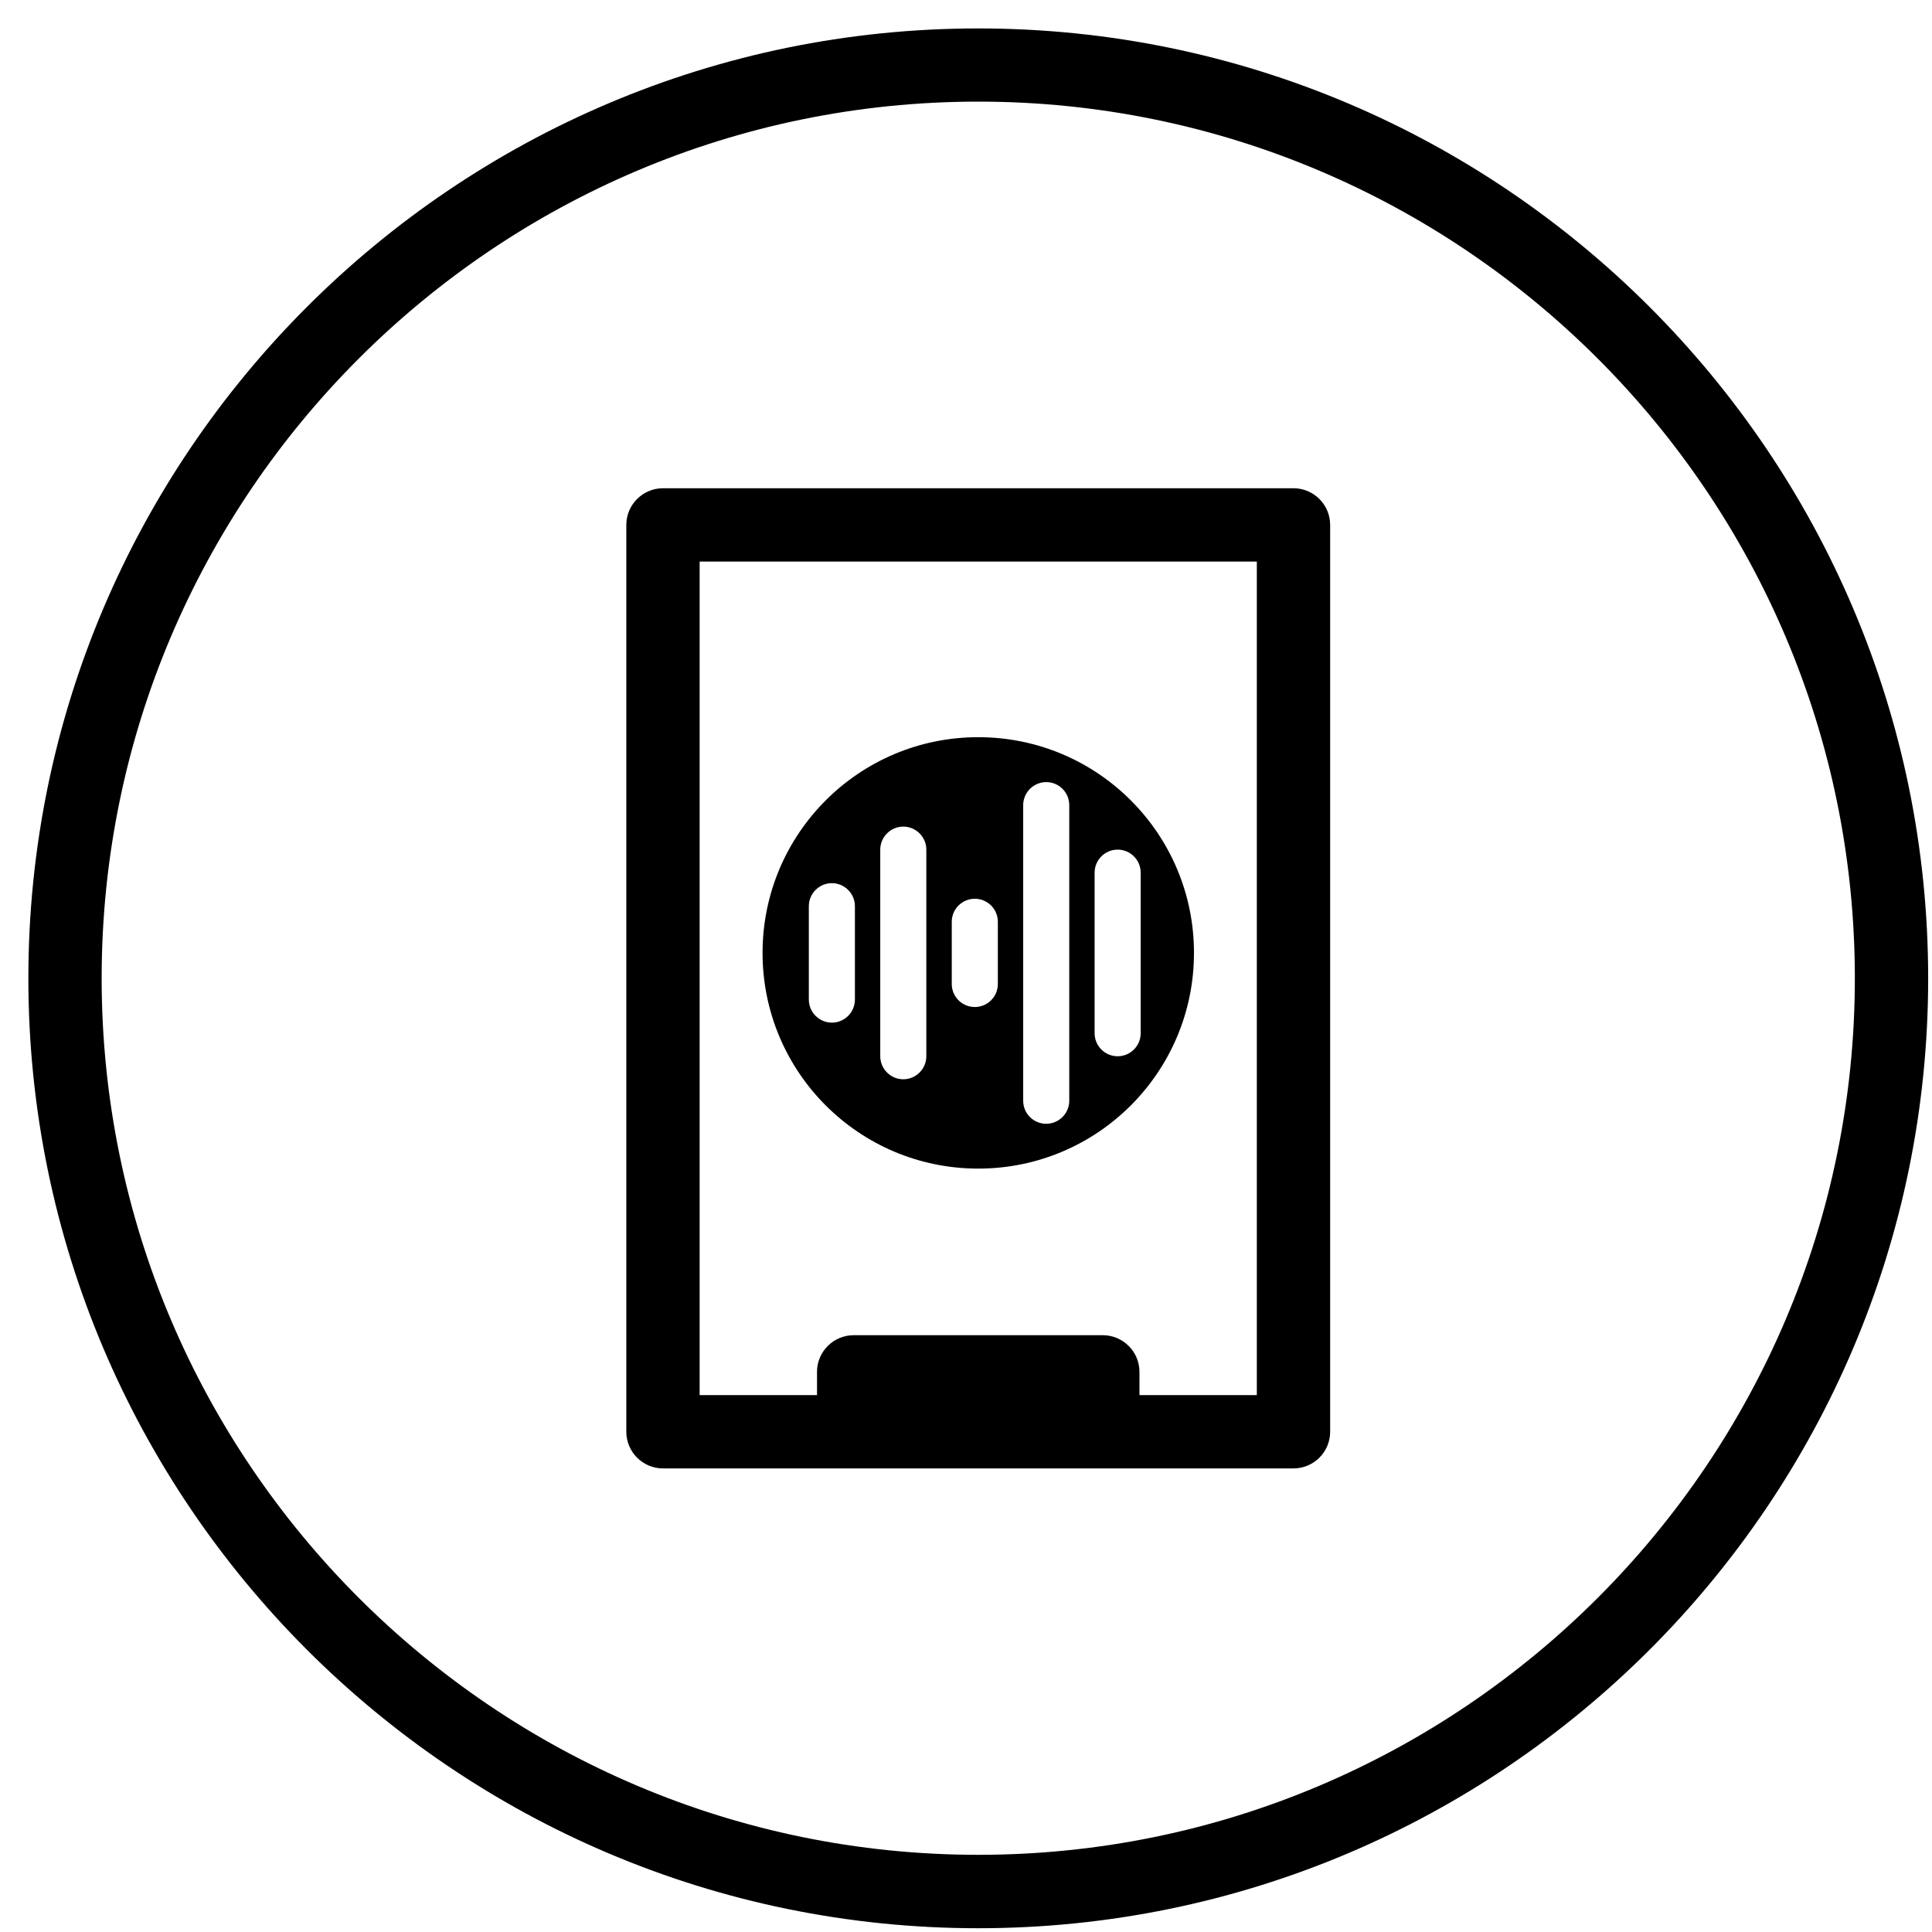
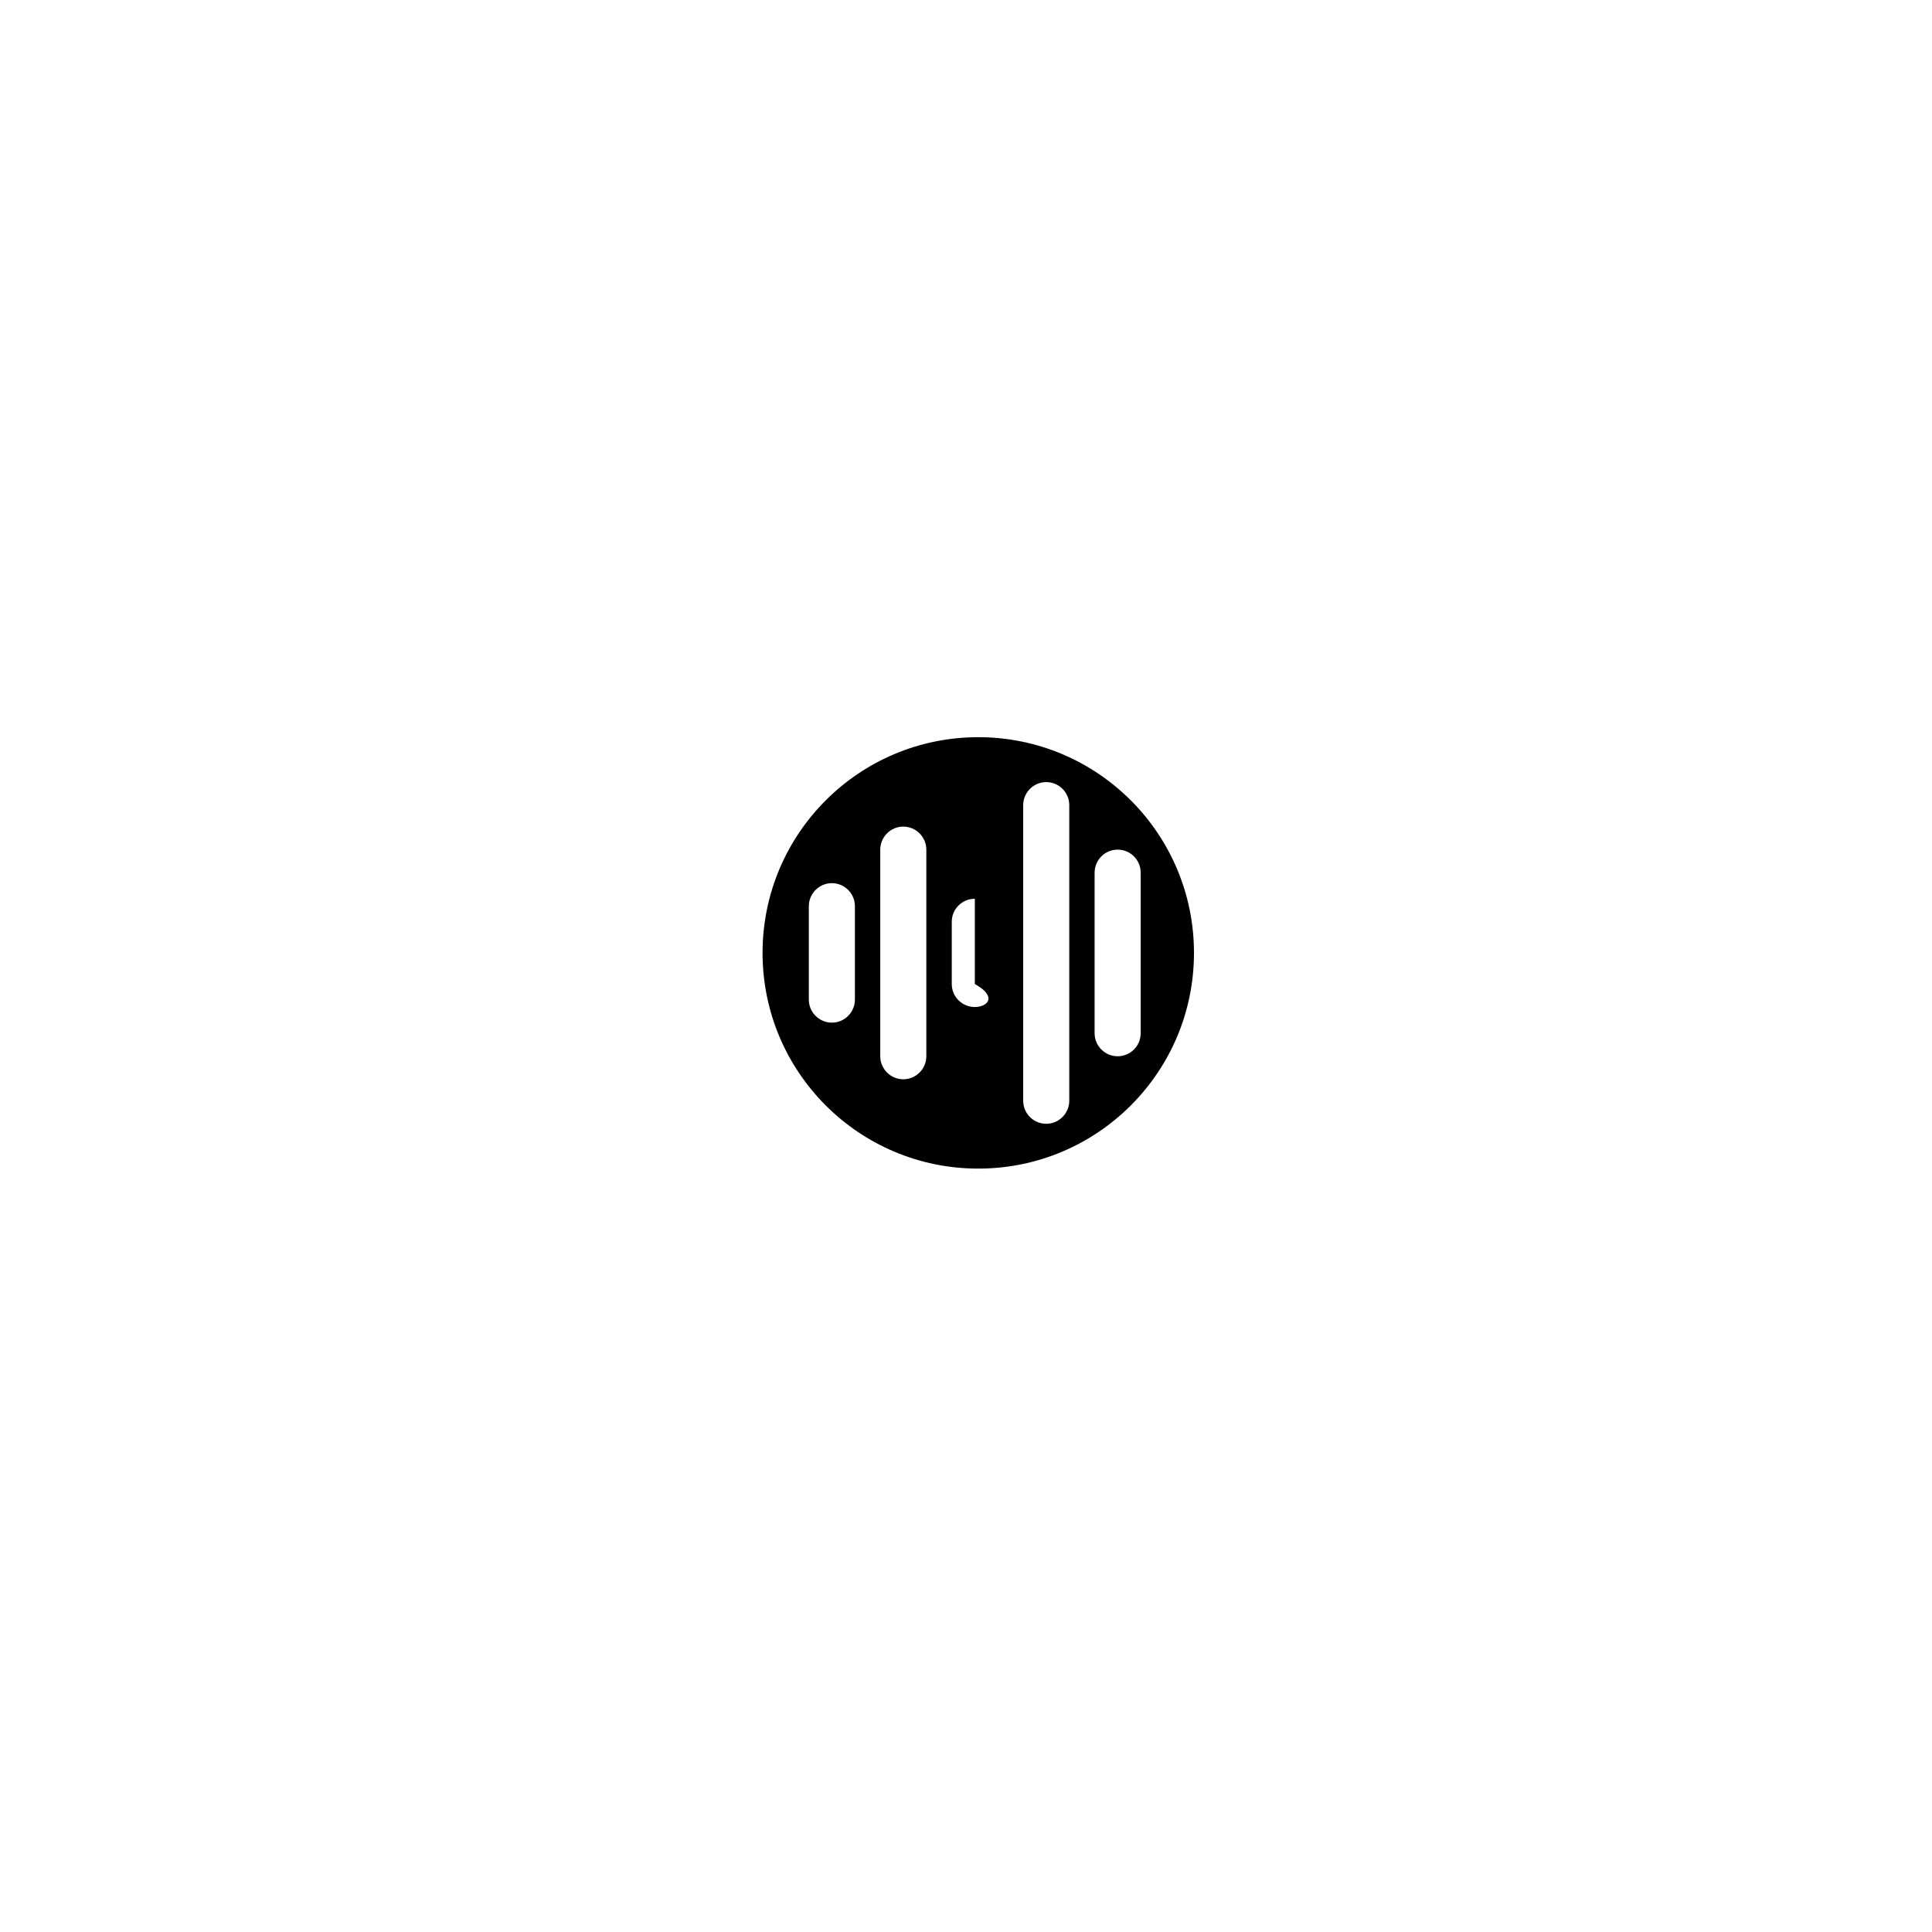
<svg xmlns="http://www.w3.org/2000/svg" width="60" height="60" viewBox="0 0 60 60" fill="none">
-   <path d="M30.381 0.883C14.114 0.883 0.881 14.116 0.881 30.383C0.881 46.65 14.114 59.883 30.381 59.883C46.648 59.883 59.881 46.65 59.881 30.383C59.881 14.116 46.645 0.883 30.381 0.883ZM30.381 57.603C15.369 57.603 3.157 45.391 3.157 30.38C3.157 15.368 15.369 3.156 30.381 3.156C45.393 3.156 57.604 15.368 57.604 30.38C57.604 45.391 45.393 57.603 30.381 57.603Z" fill="black" />
-   <path d="M40.17 15.163H20.589C19.962 15.163 19.451 15.674 19.451 16.301V44.465C19.451 45.092 19.962 45.603 20.589 45.603H40.17C40.798 45.603 41.309 45.092 41.309 44.465V16.301C41.309 15.674 40.798 15.163 40.17 15.163ZM39.032 43.327H35.387V42.605C35.387 41.977 34.876 41.466 34.248 41.466H26.512C25.884 41.466 25.373 41.977 25.373 42.605V43.327H21.728V17.44H39.032V43.327Z" fill="black" />
-   <path d="M30.381 36.292C34.082 36.292 37.08 33.294 37.08 29.593C37.08 25.892 34.082 22.894 30.381 22.894C26.68 22.894 23.682 25.892 23.682 29.593C23.682 33.294 26.68 36.292 30.381 36.292ZM33.994 27.102C33.994 26.705 34.316 26.386 34.71 26.386C35.103 26.386 35.425 26.705 35.425 27.102V32.087C35.425 32.484 35.103 32.803 34.71 32.803C34.316 32.803 33.994 32.484 33.994 32.087V27.102ZM31.776 25.004C31.776 24.611 32.098 24.289 32.492 24.289C32.885 24.289 33.207 24.607 33.207 25.004V34.185C33.207 34.578 32.885 34.9 32.492 34.9C32.098 34.9 31.776 34.582 31.776 34.185V25.004ZM29.558 28.627C29.558 28.23 29.88 27.912 30.274 27.912C30.667 27.912 30.989 28.23 30.989 28.627V30.559C30.989 30.956 30.667 31.274 30.274 31.274C29.88 31.274 29.558 30.956 29.558 30.559V28.627ZM27.337 26.386C27.337 25.993 27.659 25.671 28.052 25.671C28.446 25.671 28.768 25.993 28.768 26.386V32.803C28.768 33.196 28.446 33.518 28.052 33.518C27.659 33.518 27.337 33.196 27.337 32.803V26.386ZM25.119 31.043V28.142C25.119 27.749 25.441 27.427 25.835 27.427C26.228 27.427 26.55 27.749 26.55 28.142V31.043C26.55 31.437 26.228 31.759 25.835 31.759C25.441 31.759 25.119 31.437 25.119 31.043Z" fill="black" />
+   <path d="M30.381 36.292C34.082 36.292 37.08 33.294 37.08 29.593C37.08 25.892 34.082 22.894 30.381 22.894C26.68 22.894 23.682 25.892 23.682 29.593C23.682 33.294 26.68 36.292 30.381 36.292ZM33.994 27.102C33.994 26.705 34.316 26.386 34.71 26.386C35.103 26.386 35.425 26.705 35.425 27.102V32.087C35.425 32.484 35.103 32.803 34.71 32.803C34.316 32.803 33.994 32.484 33.994 32.087V27.102ZM31.776 25.004C31.776 24.611 32.098 24.289 32.492 24.289C32.885 24.289 33.207 24.607 33.207 25.004V34.185C33.207 34.578 32.885 34.9 32.492 34.9C32.098 34.9 31.776 34.582 31.776 34.185V25.004ZM29.558 28.627C29.558 28.23 29.88 27.912 30.274 27.912V30.559C30.989 30.956 30.667 31.274 30.274 31.274C29.88 31.274 29.558 30.956 29.558 30.559V28.627ZM27.337 26.386C27.337 25.993 27.659 25.671 28.052 25.671C28.446 25.671 28.768 25.993 28.768 26.386V32.803C28.768 33.196 28.446 33.518 28.052 33.518C27.659 33.518 27.337 33.196 27.337 32.803V26.386ZM25.119 31.043V28.142C25.119 27.749 25.441 27.427 25.835 27.427C26.228 27.427 26.55 27.749 26.55 28.142V31.043C26.55 31.437 26.228 31.759 25.835 31.759C25.441 31.759 25.119 31.437 25.119 31.043Z" fill="black" />
</svg>